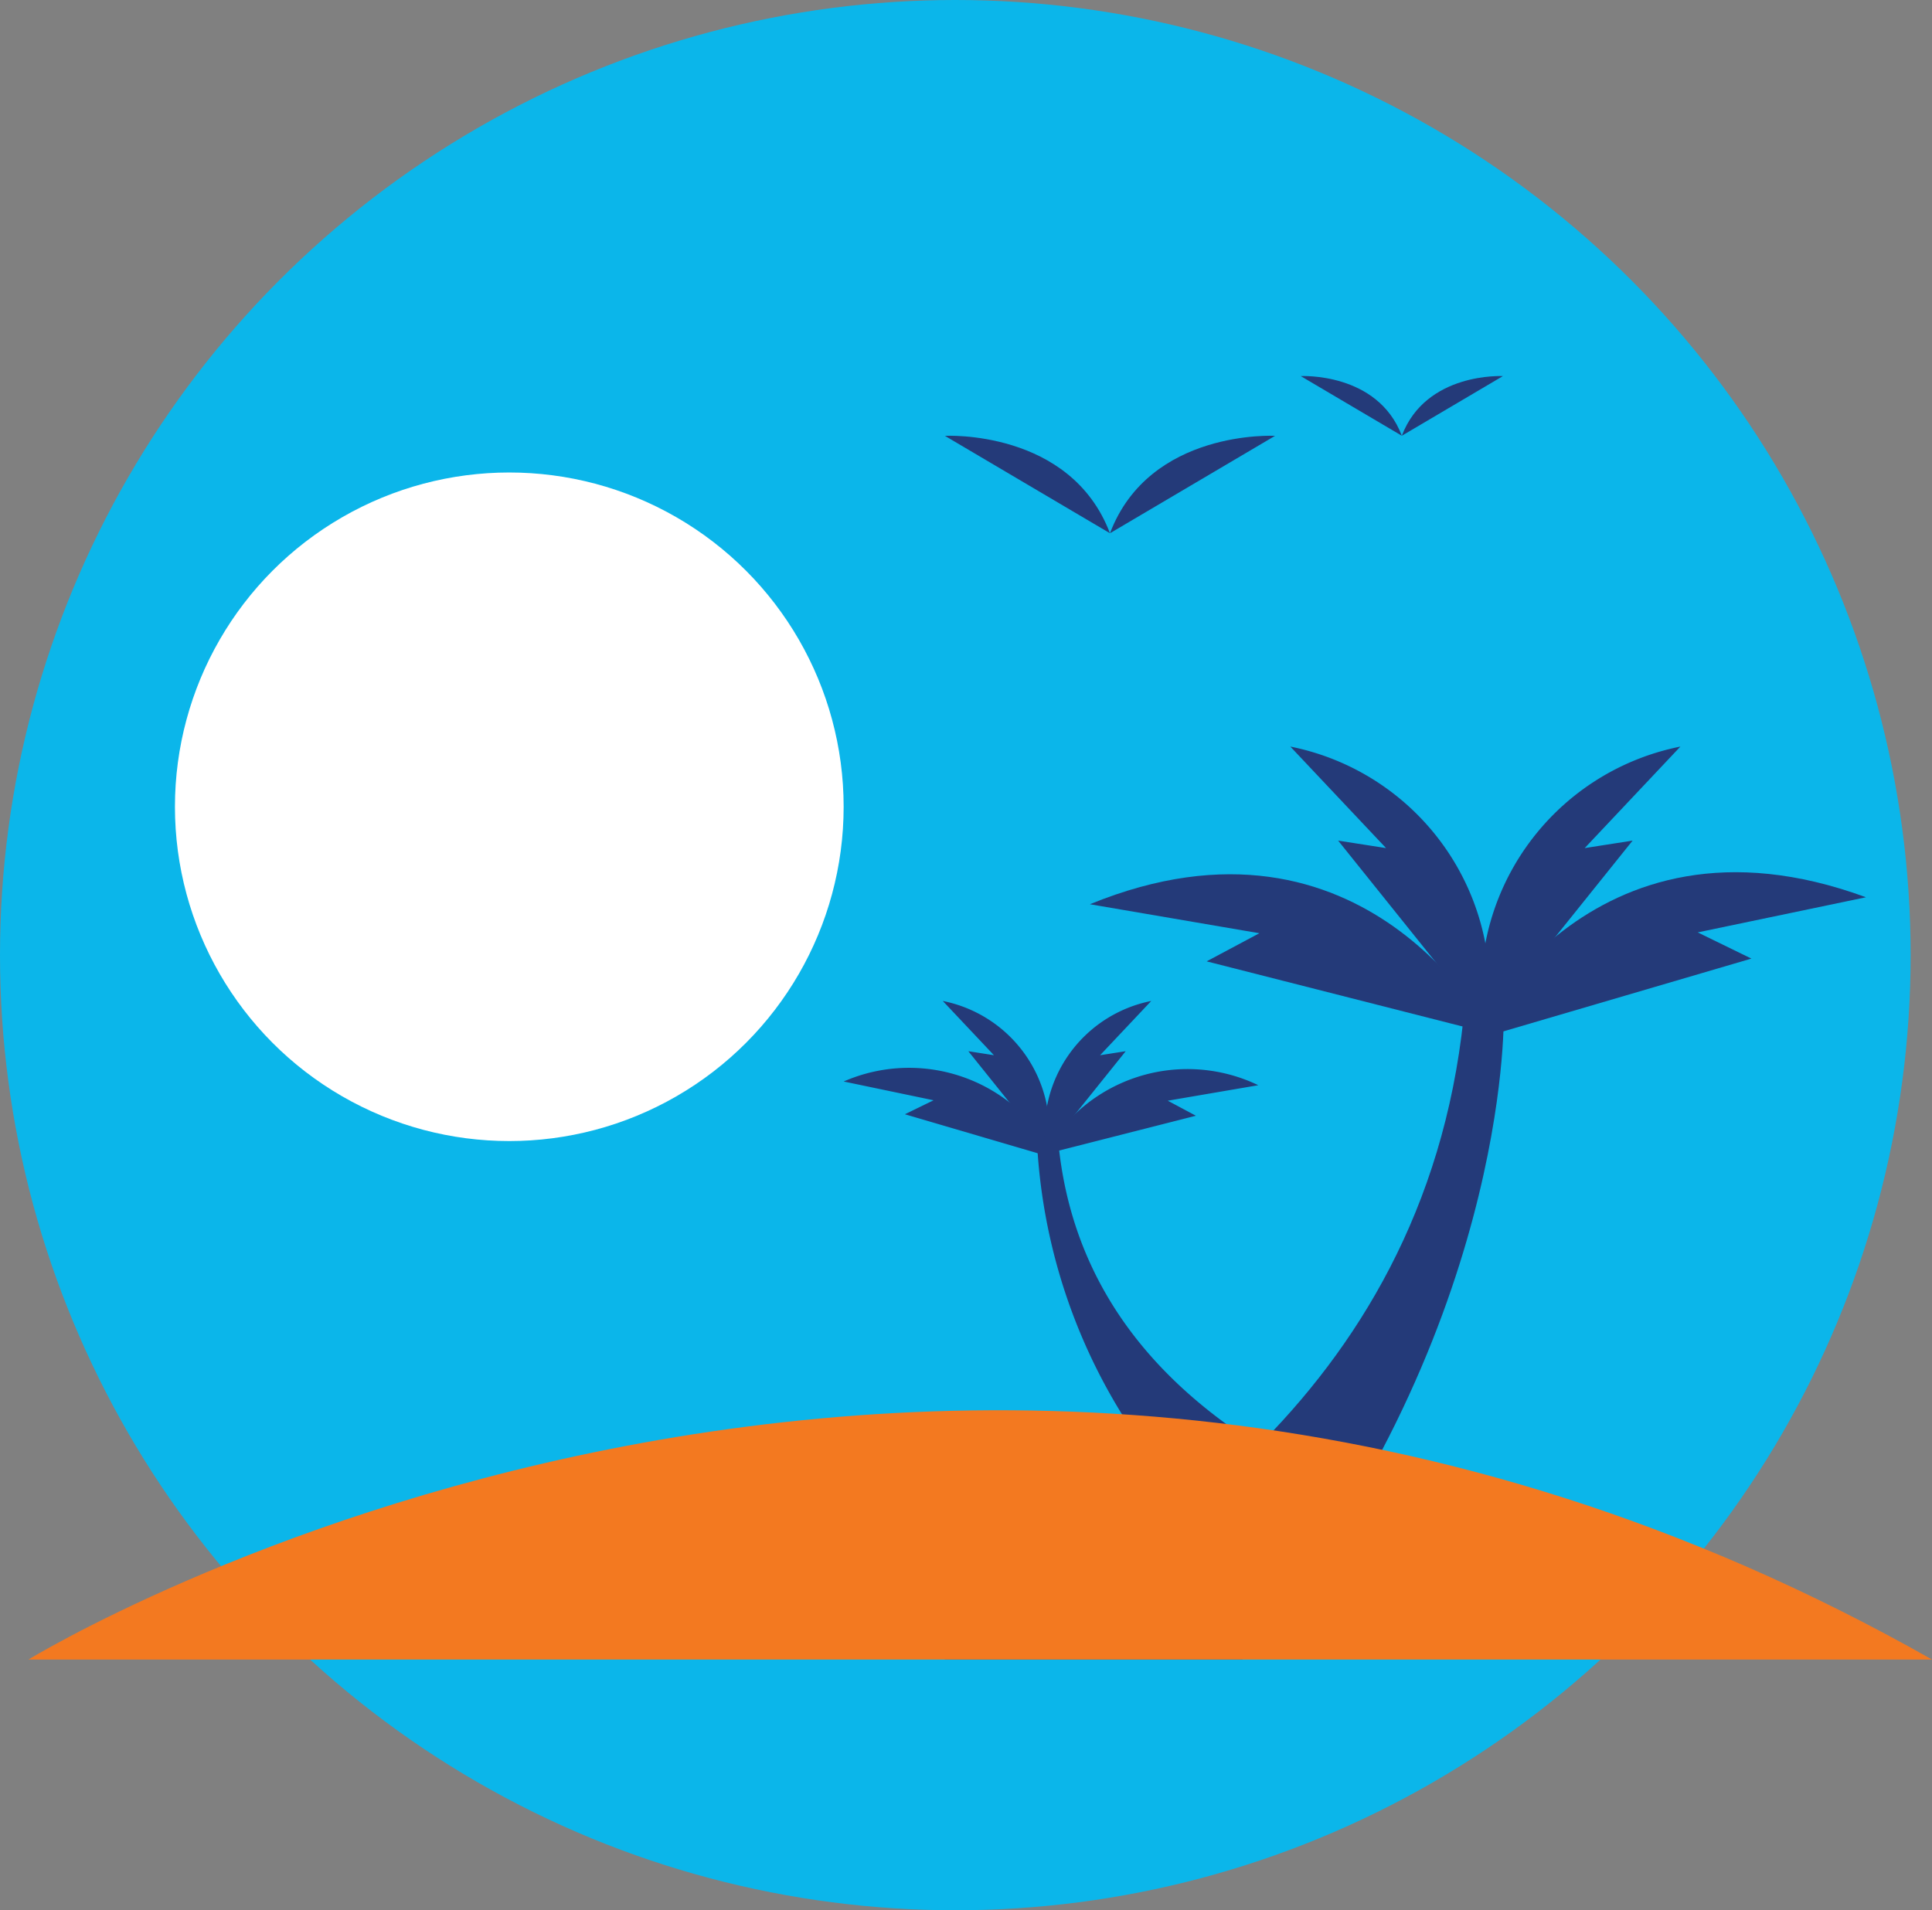
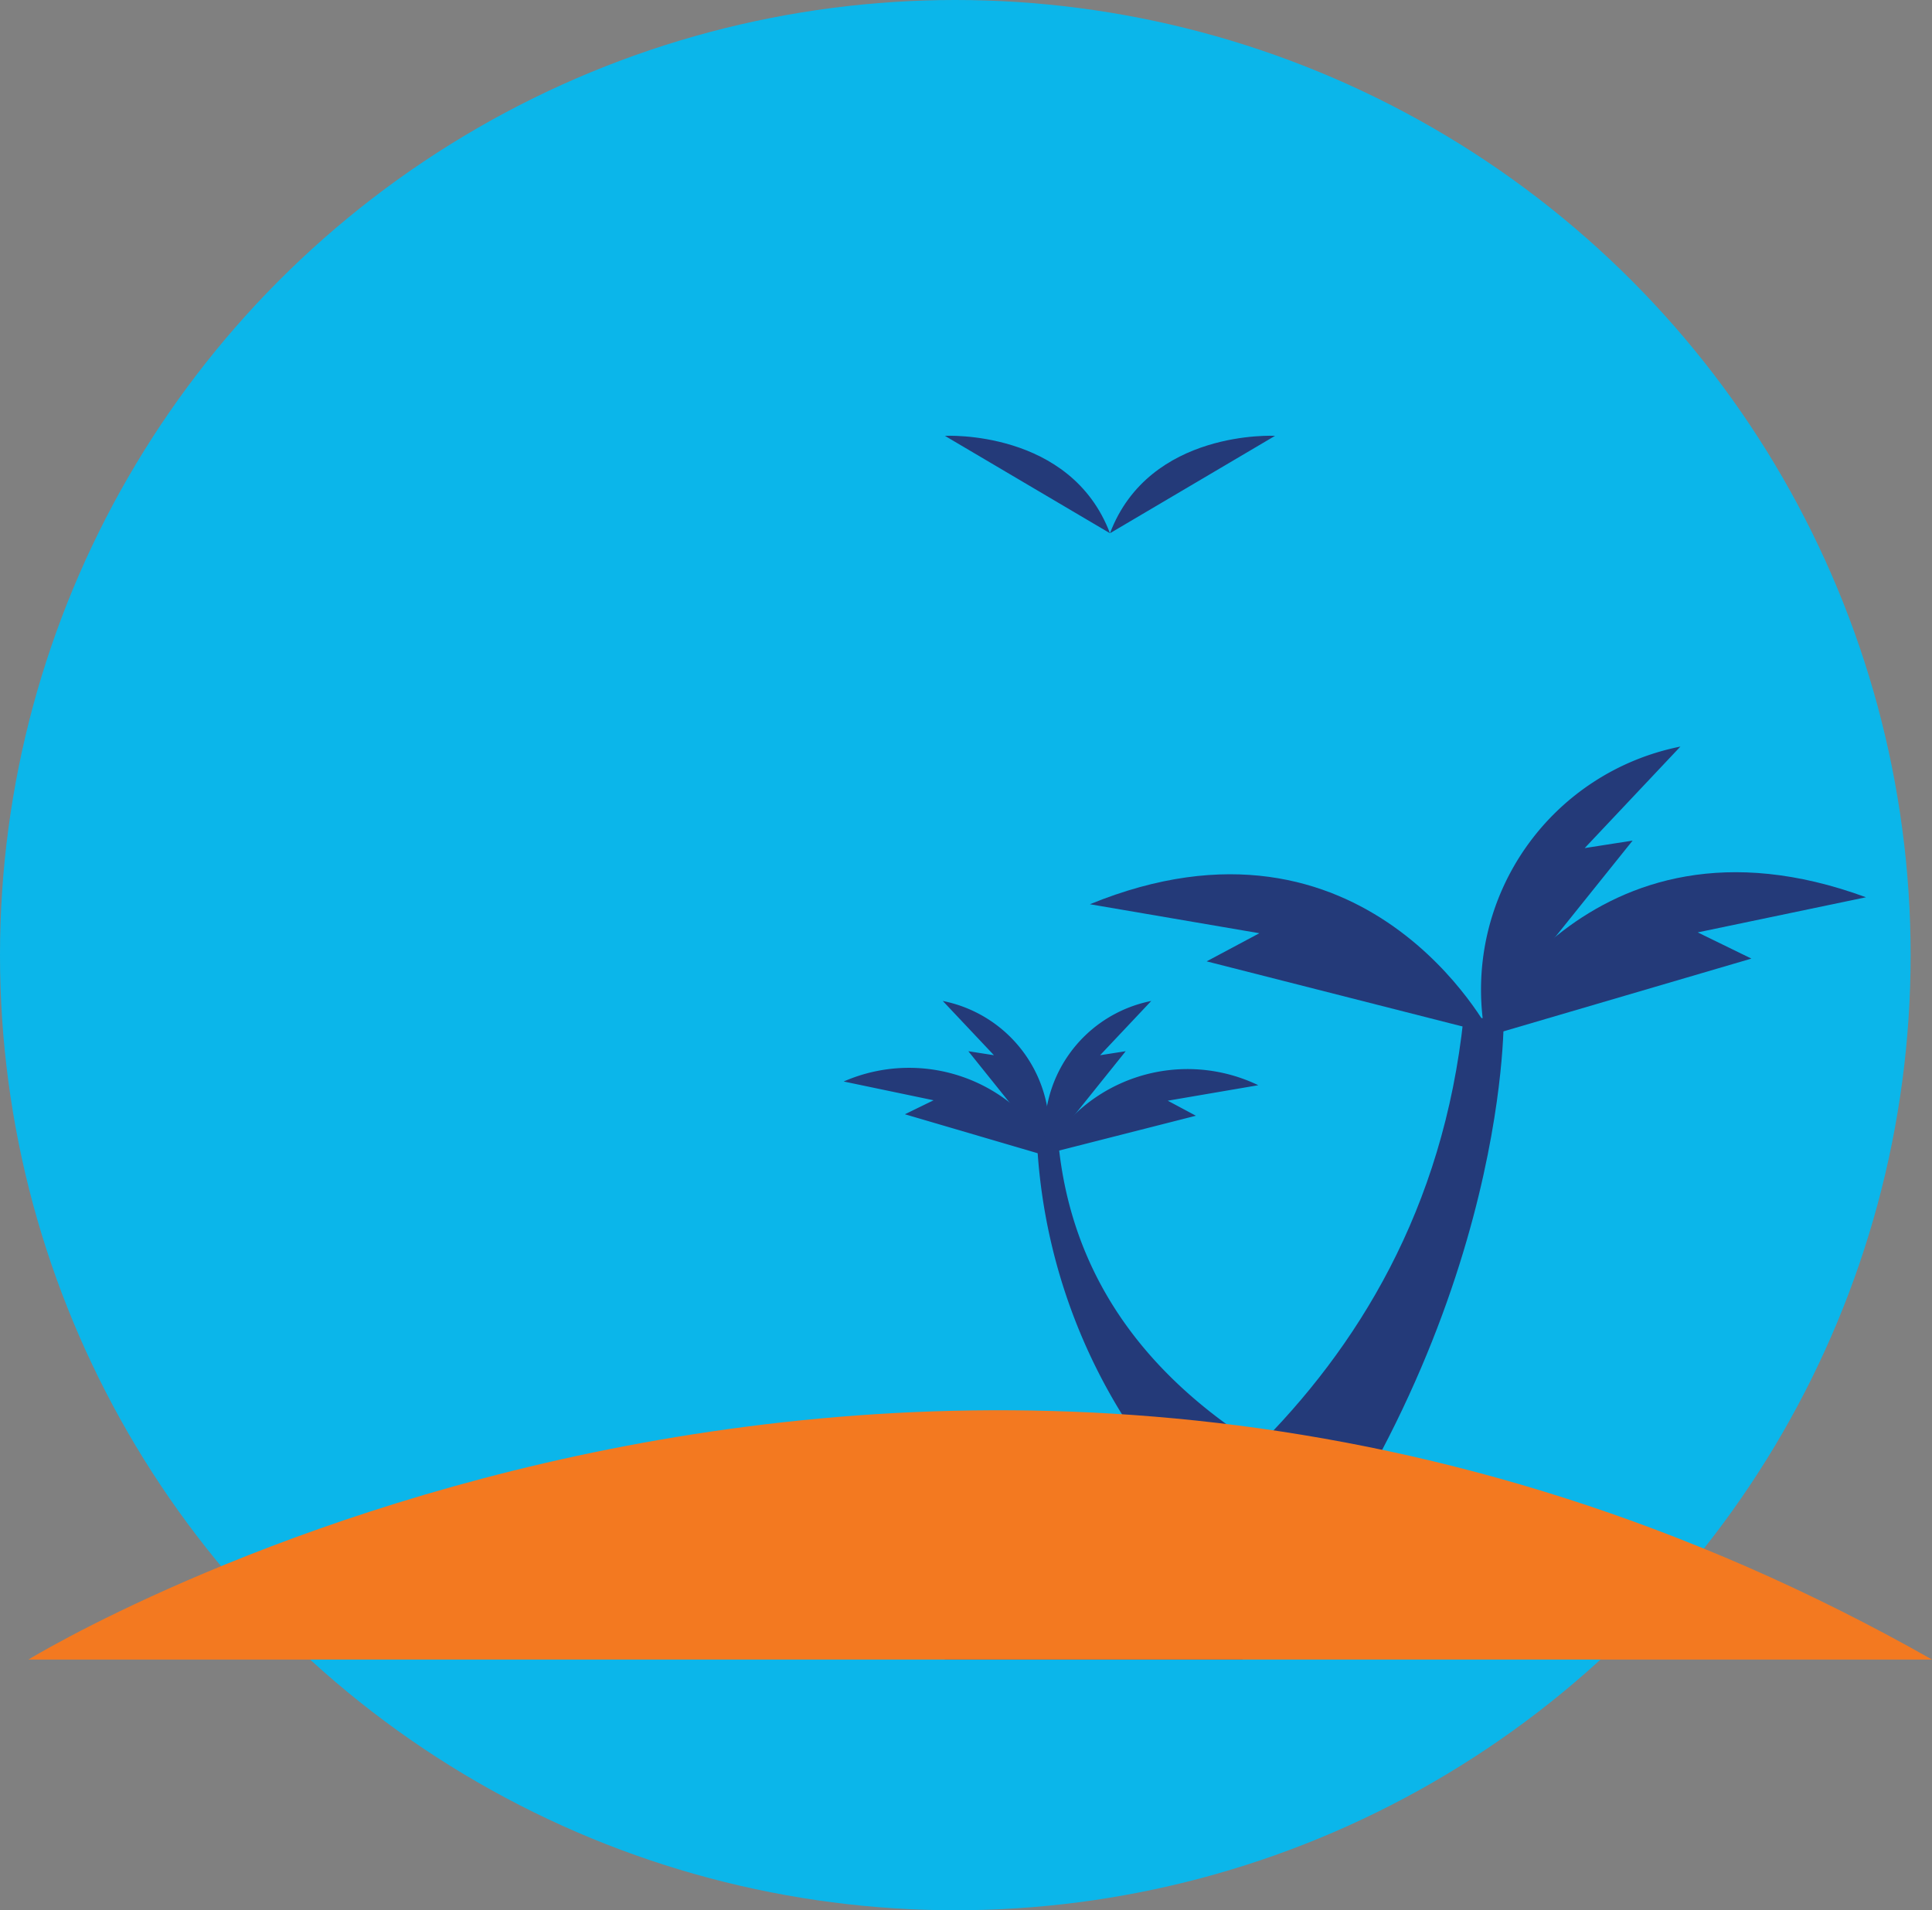
<svg xmlns="http://www.w3.org/2000/svg" viewBox="0 0 67.092 66.35">
  <rect x="0" y="0" width="67.092" height="66.35" fill="#808080" stroke="none" />
  <defs>
    <style>.cls-1{fill:#0bb6ea;}.cls-2{fill:#fff;}.cls-3{fill:#243a79;}.cls-4{fill:#f37920;}</style>
  </defs>
  <title>feature-1</title>
  <g id="Layer_2" data-name="Layer 2">
    <g id="Layer_1-2" data-name="Layer 1">
      <circle class="cls-1" cx="33.175" cy="33.175" r="33.175" />
-       <circle class="cls-2" cx="17.686" cy="28.022" r="11.611" />
      <path class="cls-3" d="M43.143,57.641c9.254-11.19,9.075-22.279,9.075-22.279H50.823c-1.402,13.291-11.966,19.3-18.036,22.279Z" />
      <path class="cls-3" d="M51.053,36.162s4.034-8.567,13.746-4.997l-5.843,1.22,1.864.91Z" />
      <path class="cls-3" d="M51.525,35.641a8.607,8.607,0,0,1,6.83-9.71l-3.324,3.526,1.664-.26Z" />
-       <path class="cls-3" d="M51.639,35.641a8.607,8.607,0,0,0-6.83-9.71l3.324,3.526-1.664-.26Z" />
      <path class="cls-3" d="M51.767,35.902s-4.342-8.415-13.918-4.495l5.884,1.007-1.83.977Z" />
      <path class="cls-3" d="M40.868,51.71a19.908,19.908,0,0,1-4.849-11.904h.746c.749,7.101,6.394,10.312,9.636,11.904Z" />
      <path class="cls-3" d="M36.642,40.234a5.665,5.665,0,0,0-7.344-2.67l3.122.652-.996.486Z" />
      <path class="cls-3" d="M36.39,39.955A4.598,4.598,0,0,0,32.74,34.767l1.776,1.884-.889-.139Z" />
      <path class="cls-3" d="M36.329,39.955a4.598,4.598,0,0,1,3.65-5.188l-1.776,1.884.889-.139Z" />
      <path class="cls-3" d="M36.26,40.095a5.665,5.665,0,0,1,7.436-2.402l-3.144.538.978.522Z" />
      <path class="cls-4" d="M.989,57.641s31.746-19.482,66.103,0Z" />
-       <path class="cls-3" d="M45.171,13.063s2.67-.145,3.51,2.072Z" />
-       <path class="cls-3" d="M52.191,13.063s-2.67-.145-3.51,2.072Z" />
      <path class="cls-3" d="M32.813,15.138s4.36-.237,5.732,3.383Z" />
      <path class="cls-3" d="M44.278,15.138s-4.36-.237-5.732,3.383Z" />
    </g>
  </g>
</svg>